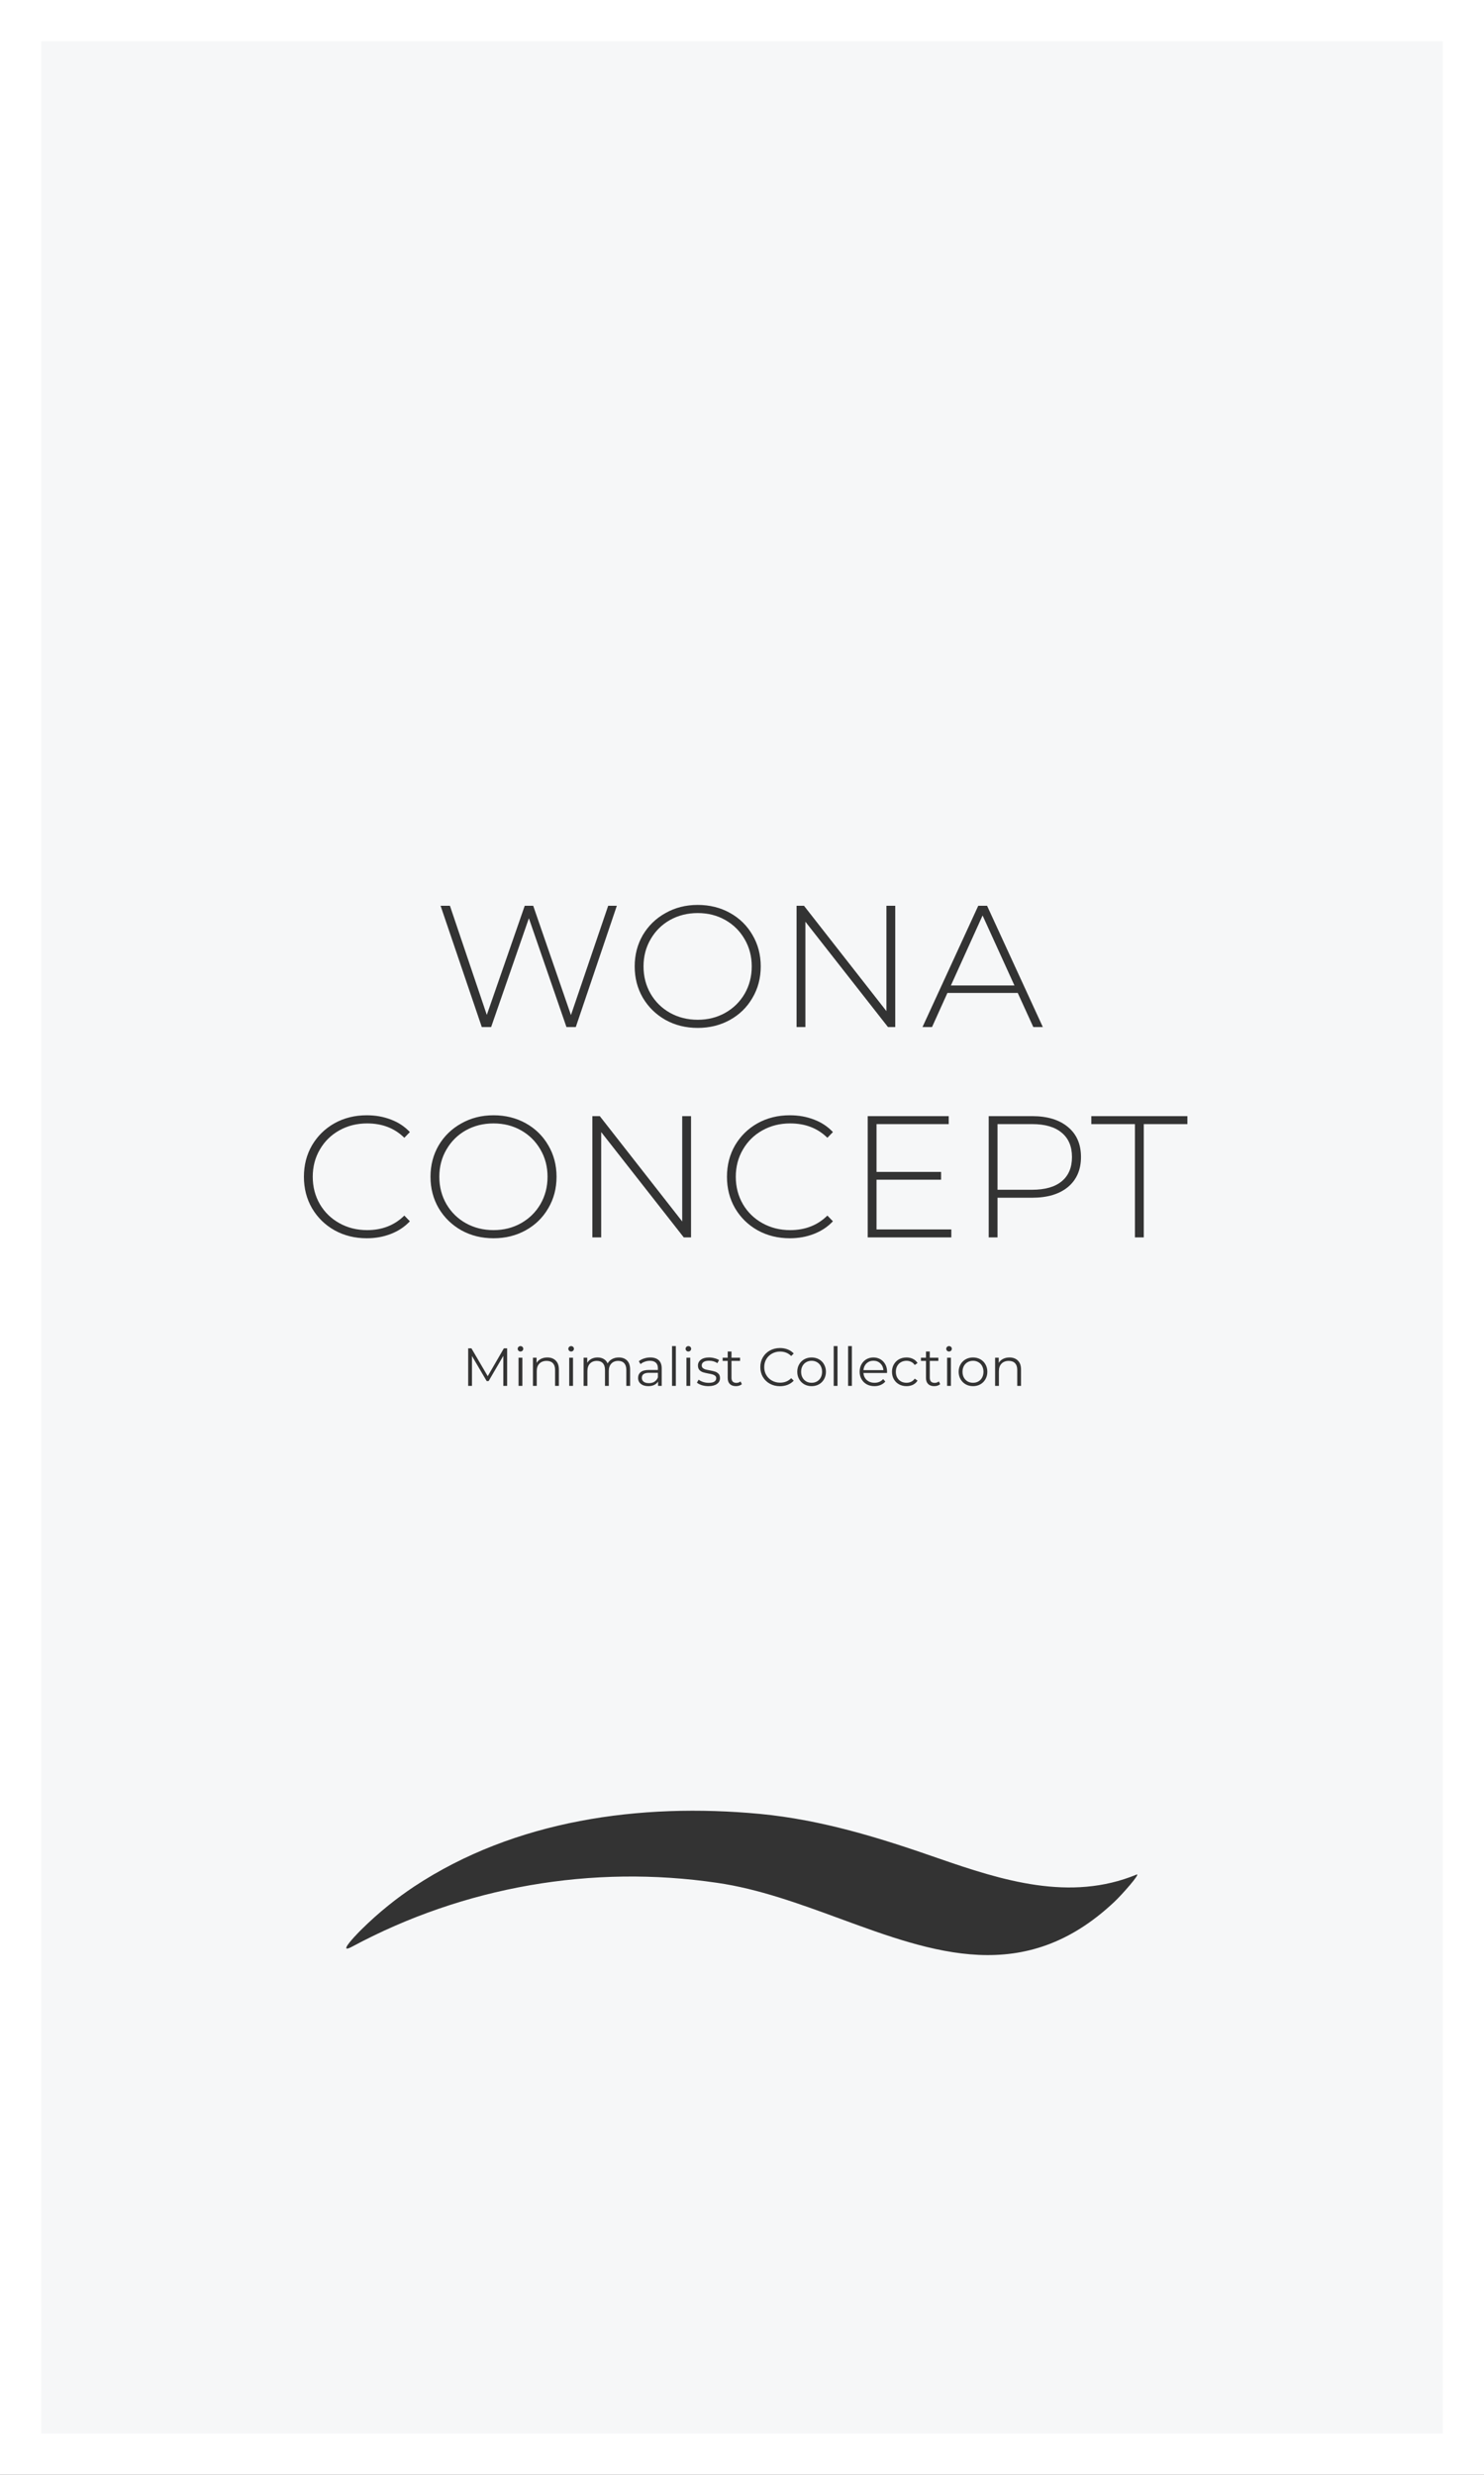
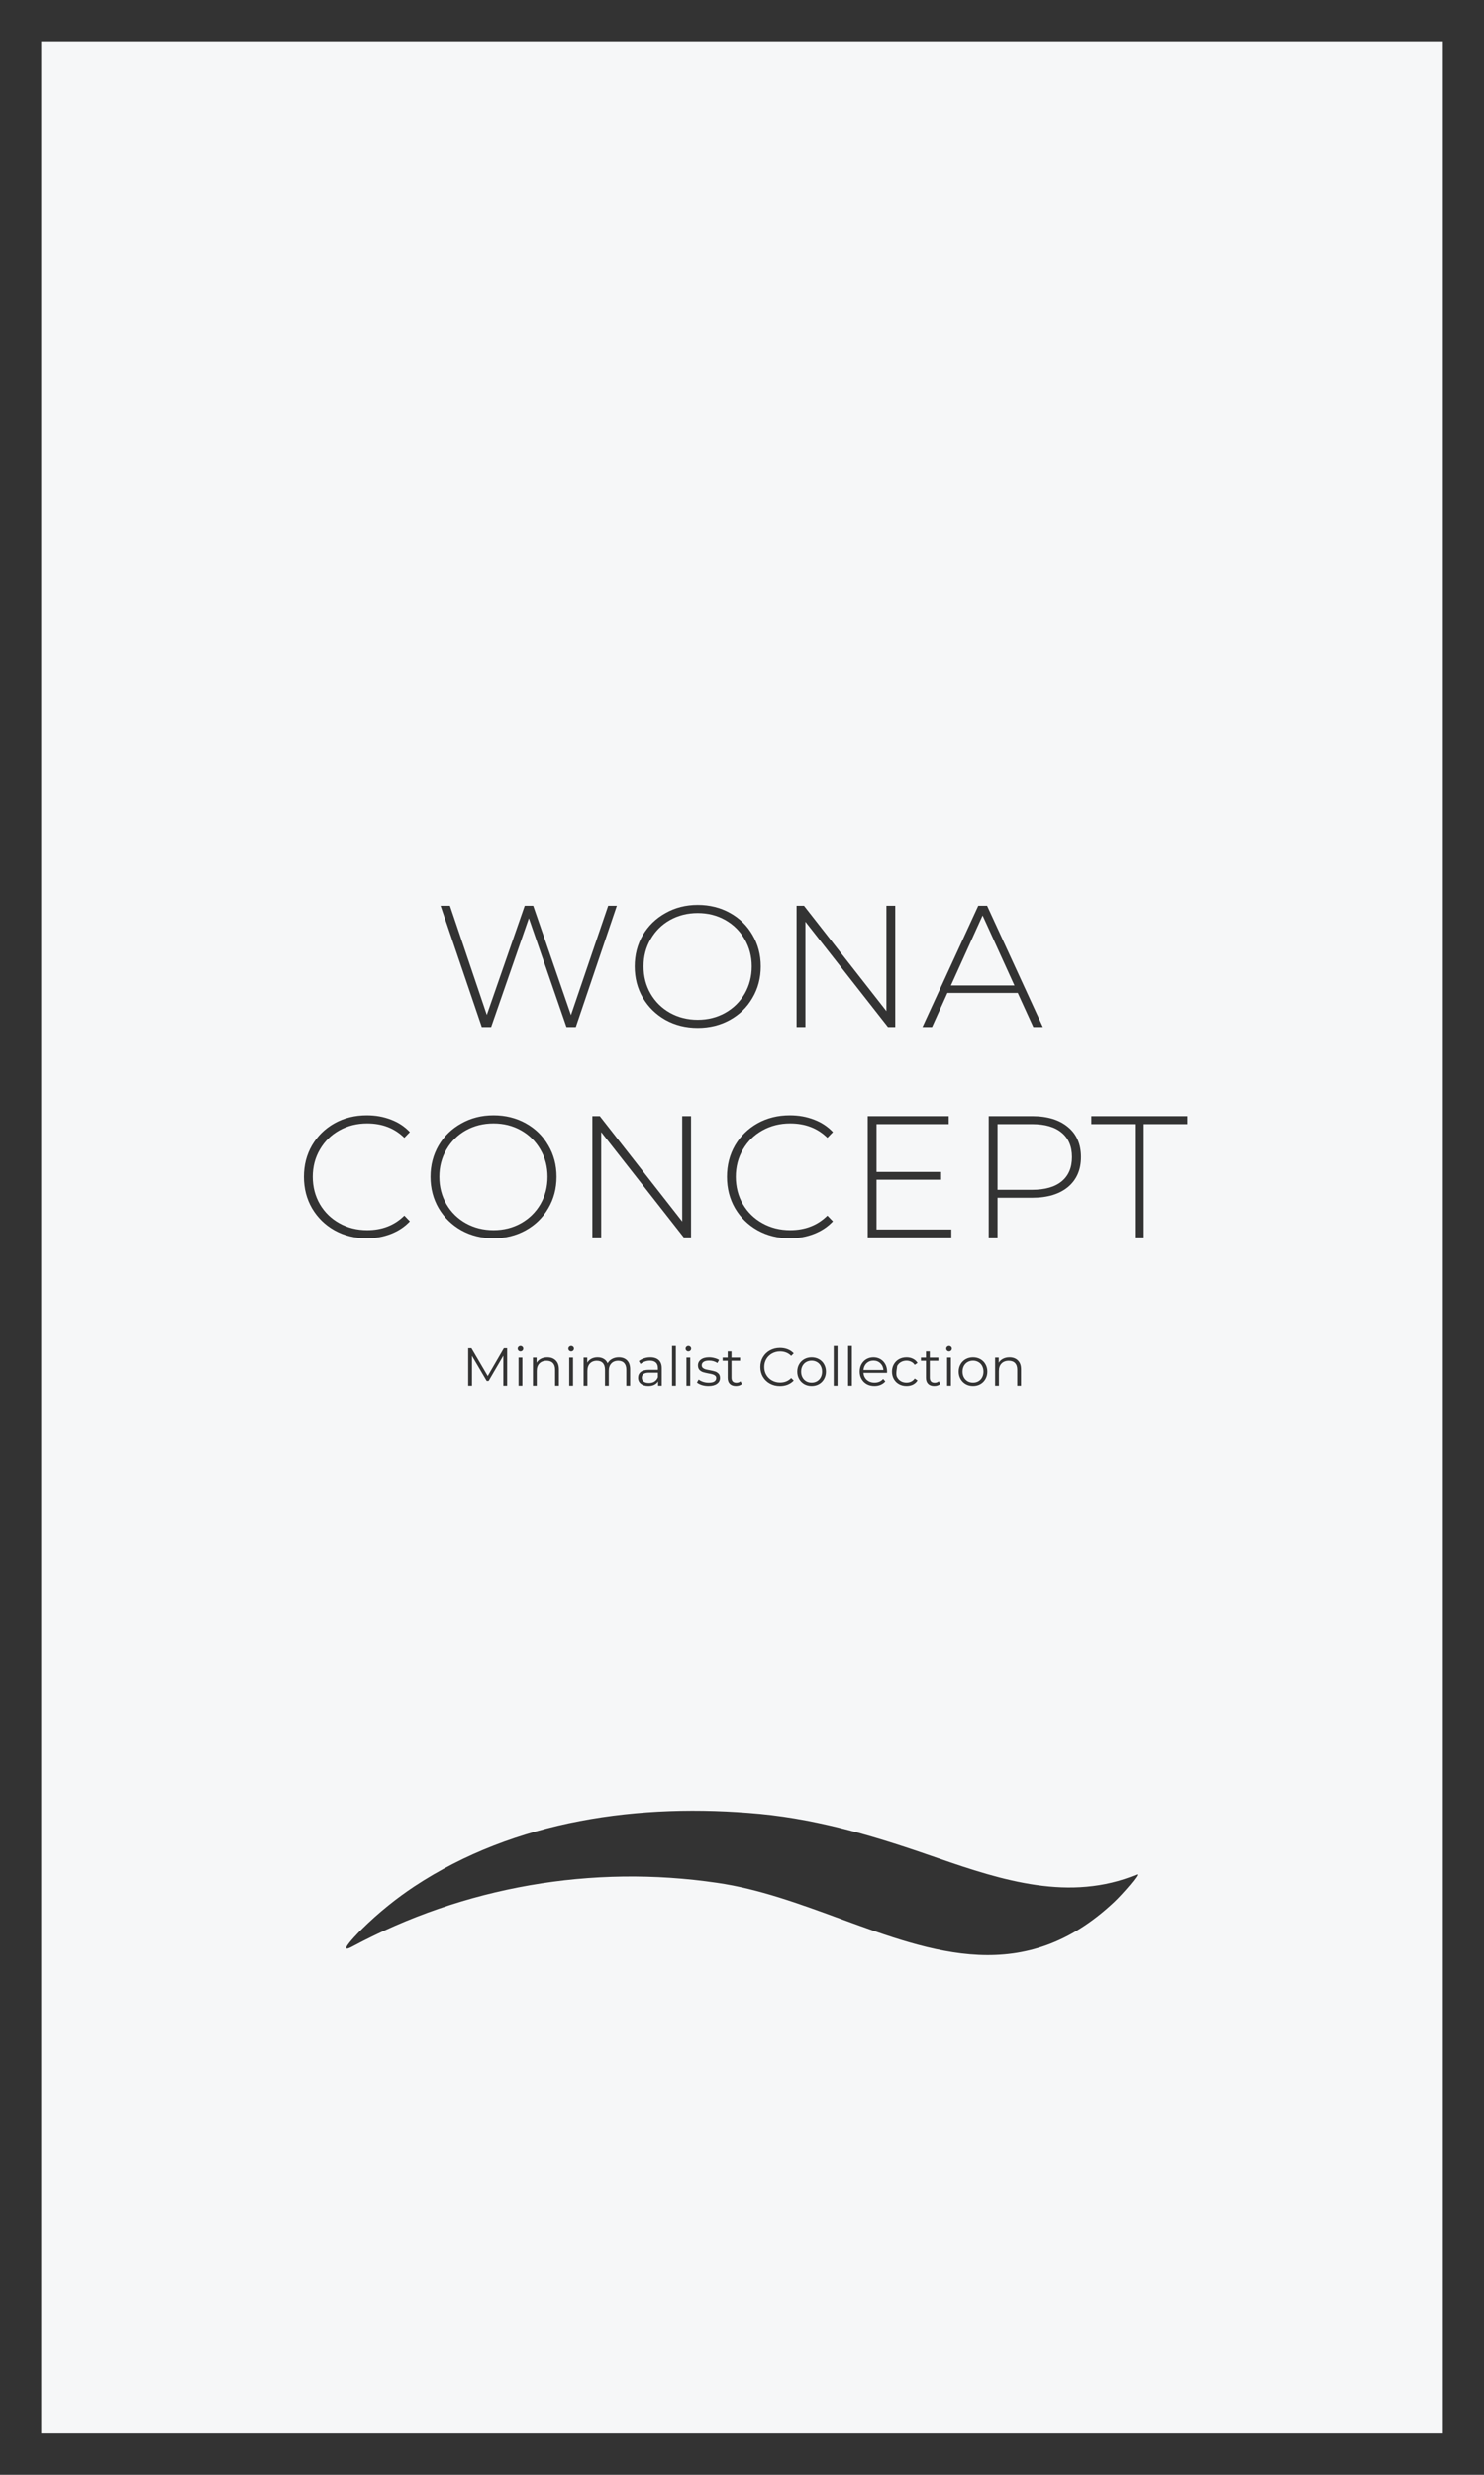
<svg xmlns="http://www.w3.org/2000/svg" width="360" height="600" viewBox="0 0 360 600" fill="none">
  <rect x="0" y="0" width="360" height="600" fill="#333333" stroke="none" />
-   <path d="M350 10H10V590H350V10Z" stroke="white" stroke-width="20" />
-   <path fill-rule="evenodd" clip-rule="evenodd" d="M350 10H10V590H350V10ZM85.489 471.914C112.57 457.407 143.6 452 173.995 456.486C184.035 457.937 193.906 461.555 203.648 465.126L203.713 465.15C226.49 473.508 248.538 481.593 270.29 461.128C272.229 459.318 276.9 453.985 275.7 454.487C259.634 461.111 243.167 455.935 227.565 450.514C213.379 445.554 199.398 441.219 184.375 439.771C155.212 437.04 124.876 441.257 100.47 457.382C98.304 458.823 96.204 460.358 94.184 461.99C91.917 463.814 89.744 465.757 87.672 467.808C87.323 468.143 84.449 471.031 84.048 472.063C83.863 472.527 84.187 472.618 85.489 471.914ZM123.024 326.9V336H122.101V328.72L118.526 334.843H118.071L114.496 328.759V336H113.573V326.9H114.366L118.318 333.647L122.231 326.9H123.024ZM125.794 329.162H126.717V336H125.794V329.162ZM126.262 327.667C126.072 327.667 125.911 327.602 125.781 327.472C125.651 327.342 125.586 327.186 125.586 327.004C125.586 326.831 125.651 326.679 125.781 326.549C125.911 326.419 126.072 326.354 126.262 326.354C126.453 326.354 126.613 326.419 126.743 326.549C126.873 326.67 126.938 326.818 126.938 326.991C126.938 327.182 126.873 327.342 126.743 327.472C126.613 327.602 126.453 327.667 126.262 327.667ZM132.77 329.11C133.628 329.11 134.308 329.361 134.811 329.864C135.322 330.358 135.578 331.082 135.578 332.035V336H134.655V332.126C134.655 331.415 134.477 330.874 134.122 330.501C133.766 330.128 133.259 329.942 132.601 329.942C131.864 329.942 131.279 330.163 130.846 330.605C130.421 331.038 130.209 331.641 130.209 332.412V336H129.286V329.162H130.17V330.423C130.421 330.007 130.768 329.686 131.21 329.461C131.66 329.227 132.18 329.11 132.77 329.11ZM138.083 329.162H139.006V336H138.083V329.162ZM138.551 327.667C138.361 327.667 138.2 327.602 138.07 327.472C137.94 327.342 137.875 327.186 137.875 327.004C137.875 326.831 137.94 326.679 138.07 326.549C138.2 326.419 138.361 326.354 138.551 326.354C138.742 326.354 138.902 326.419 139.032 326.549C139.162 326.67 139.227 326.818 139.227 326.991C139.227 327.182 139.162 327.342 139.032 327.472C138.902 327.602 138.742 327.667 138.551 327.667ZM150.103 329.11C150.961 329.11 151.632 329.357 152.118 329.851C152.612 330.345 152.859 331.073 152.859 332.035V336H151.936V332.126C151.936 331.415 151.762 330.874 151.416 330.501C151.078 330.128 150.597 329.942 149.973 329.942C149.262 329.942 148.703 330.163 148.296 330.605C147.888 331.038 147.685 331.641 147.685 332.412V336H146.762V332.126C146.762 331.415 146.588 330.874 146.242 330.501C145.904 330.128 145.418 329.942 144.786 329.942C144.084 329.942 143.525 330.163 143.109 330.605C142.701 331.038 142.498 331.641 142.498 332.412V336H141.575V329.162H142.459V330.41C142.701 329.994 143.039 329.673 143.473 329.448C143.906 329.223 144.404 329.11 144.968 329.11C145.54 329.11 146.034 329.231 146.45 329.474C146.874 329.717 147.191 330.076 147.399 330.553C147.65 330.102 148.01 329.751 148.478 329.5C148.954 329.24 149.496 329.11 150.103 329.11ZM157.754 329.11C158.646 329.11 159.331 329.335 159.808 329.786C160.284 330.228 160.523 330.887 160.523 331.762V336H159.639V334.934C159.431 335.289 159.123 335.567 158.716 335.766C158.317 335.965 157.84 336.065 157.286 336.065C156.523 336.065 155.916 335.883 155.466 335.519C155.015 335.155 154.79 334.674 154.79 334.076C154.79 333.495 154.998 333.027 155.414 332.672C155.838 332.317 156.51 332.139 157.429 332.139H159.6V331.723C159.6 331.134 159.435 330.687 159.106 330.384C158.776 330.072 158.295 329.916 157.663 329.916C157.229 329.916 156.813 329.99 156.415 330.137C156.016 330.276 155.674 330.471 155.388 330.722L154.972 330.033C155.318 329.738 155.734 329.513 156.22 329.357C156.705 329.192 157.216 329.11 157.754 329.11ZM157.429 335.337C157.949 335.337 158.395 335.22 158.768 334.986C159.14 334.743 159.418 334.397 159.6 333.946V332.828H157.455C156.285 332.828 155.7 333.235 155.7 334.05C155.7 334.449 155.851 334.765 156.155 334.999C156.458 335.224 156.883 335.337 157.429 335.337ZM163.03 326.354H163.953V336H163.03V326.354ZM166.521 329.162H167.444V336H166.521V329.162ZM166.989 327.667C166.798 327.667 166.638 327.602 166.508 327.472C166.378 327.342 166.313 327.186 166.313 327.004C166.313 326.831 166.378 326.679 166.508 326.549C166.638 326.419 166.798 326.354 166.989 326.354C167.18 326.354 167.34 326.419 167.47 326.549C167.6 326.67 167.665 326.818 167.665 326.991C167.665 327.182 167.6 327.342 167.47 327.472C167.34 327.602 167.18 327.667 166.989 327.667ZM171.845 336.065C171.29 336.065 170.757 335.987 170.246 335.831C169.743 335.666 169.349 335.463 169.063 335.22L169.479 334.492C169.765 334.717 170.125 334.904 170.558 335.051C170.991 335.19 171.442 335.259 171.91 335.259C172.534 335.259 172.993 335.164 173.288 334.973C173.591 334.774 173.743 334.496 173.743 334.141C173.743 333.89 173.661 333.695 173.496 333.556C173.331 333.409 173.123 333.3 172.872 333.231C172.621 333.153 172.287 333.079 171.871 333.01C171.316 332.906 170.87 332.802 170.532 332.698C170.194 332.585 169.904 332.399 169.661 332.139C169.427 331.879 169.31 331.519 169.31 331.06C169.31 330.488 169.548 330.02 170.025 329.656C170.502 329.292 171.165 329.11 172.014 329.11C172.456 329.11 172.898 329.171 173.34 329.292C173.782 329.405 174.146 329.556 174.432 329.747L174.029 330.488C173.466 330.098 172.794 329.903 172.014 329.903C171.425 329.903 170.978 330.007 170.675 330.215C170.38 330.423 170.233 330.696 170.233 331.034C170.233 331.294 170.315 331.502 170.48 331.658C170.653 331.814 170.866 331.931 171.117 332.009C171.368 332.078 171.715 332.152 172.157 332.23C172.703 332.334 173.141 332.438 173.47 332.542C173.799 332.646 174.081 332.824 174.315 333.075C174.549 333.326 174.666 333.673 174.666 334.115C174.666 334.713 174.415 335.19 173.912 335.545C173.418 335.892 172.729 336.065 171.845 336.065ZM179.973 335.584C179.8 335.74 179.583 335.861 179.323 335.948C179.072 336.026 178.808 336.065 178.53 336.065C177.889 336.065 177.395 335.892 177.048 335.545C176.702 335.198 176.528 334.709 176.528 334.076V329.942H175.306V329.162H176.528V327.667H177.451V329.162H179.531V329.942H177.451V334.024C177.451 334.431 177.551 334.743 177.75 334.96C177.958 335.168 178.253 335.272 178.634 335.272C178.825 335.272 179.007 335.242 179.18 335.181C179.362 335.12 179.518 335.034 179.648 334.921L179.973 335.584ZM189.203 336.078C188.302 336.078 187.487 335.879 186.759 335.48C186.04 335.081 185.472 334.531 185.056 333.829C184.649 333.118 184.445 332.325 184.445 331.45C184.445 330.575 184.649 329.786 185.056 329.084C185.472 328.373 186.044 327.819 186.772 327.42C187.5 327.021 188.315 326.822 189.216 326.822C189.892 326.822 190.516 326.935 191.088 327.16C191.66 327.385 192.145 327.715 192.544 328.148L191.933 328.759C191.222 328.04 190.325 327.68 189.242 327.68C188.523 327.68 187.868 327.845 187.279 328.174C186.69 328.503 186.226 328.954 185.888 329.526C185.559 330.098 185.394 330.739 185.394 331.45C185.394 332.161 185.559 332.802 185.888 333.374C186.226 333.946 186.69 334.397 187.279 334.726C187.868 335.055 188.523 335.22 189.242 335.22C190.334 335.22 191.231 334.856 191.933 334.128L192.544 334.739C192.145 335.172 191.656 335.506 191.075 335.74C190.503 335.965 189.879 336.078 189.203 336.078ZM196.89 336.065C196.231 336.065 195.638 335.918 195.109 335.623C194.58 335.32 194.164 334.904 193.861 334.375C193.558 333.846 193.406 333.248 193.406 332.581C193.406 331.914 193.558 331.316 193.861 330.787C194.164 330.258 194.58 329.847 195.109 329.552C195.638 329.257 196.231 329.11 196.89 329.11C197.549 329.11 198.142 329.257 198.671 329.552C199.2 329.847 199.611 330.258 199.906 330.787C200.209 331.316 200.361 331.914 200.361 332.581C200.361 333.248 200.209 333.846 199.906 334.375C199.611 334.904 199.2 335.32 198.671 335.623C198.142 335.918 197.549 336.065 196.89 336.065ZM196.89 335.246C197.375 335.246 197.809 335.138 198.19 334.921C198.58 334.696 198.883 334.379 199.1 333.972C199.317 333.565 199.425 333.101 199.425 332.581C199.425 332.061 199.317 331.597 199.1 331.19C198.883 330.783 198.58 330.471 198.19 330.254C197.809 330.029 197.375 329.916 196.89 329.916C196.405 329.916 195.967 330.029 195.577 330.254C195.196 330.471 194.892 330.783 194.667 331.19C194.45 331.597 194.342 332.061 194.342 332.581C194.342 333.101 194.45 333.565 194.667 333.972C194.892 334.379 195.196 334.696 195.577 334.921C195.967 335.138 196.405 335.246 196.89 335.246ZM202.245 326.354H203.169V336H202.245V326.354ZM205.737 326.354H206.66V336H205.737V326.354ZM215.182 332.867H209.462C209.514 333.578 209.787 334.154 210.281 334.596C210.775 335.029 211.399 335.246 212.153 335.246C212.578 335.246 212.968 335.172 213.323 335.025C213.678 334.869 213.986 334.644 214.246 334.349L214.766 334.947C214.463 335.311 214.081 335.588 213.622 335.779C213.171 335.97 212.673 336.065 212.127 336.065C211.425 336.065 210.801 335.918 210.255 335.623C209.718 335.32 209.297 334.904 208.994 334.375C208.691 333.846 208.539 333.248 208.539 332.581C208.539 331.914 208.682 331.316 208.968 330.787C209.263 330.258 209.661 329.847 210.164 329.552C210.675 329.257 211.247 329.11 211.88 329.11C212.513 329.11 213.08 329.257 213.583 329.552C214.086 329.847 214.48 330.258 214.766 330.787C215.052 331.307 215.195 331.905 215.195 332.581L215.182 332.867ZM211.88 329.903C211.221 329.903 210.667 330.115 210.216 330.54C209.774 330.956 209.523 331.502 209.462 332.178H214.311C214.25 331.502 213.995 330.956 213.544 330.54C213.102 330.115 212.547 329.903 211.88 329.903ZM219.908 336.065C219.232 336.065 218.625 335.918 218.088 335.623C217.559 335.328 217.143 334.917 216.84 334.388C216.536 333.851 216.385 333.248 216.385 332.581C216.385 331.914 216.536 331.316 216.84 330.787C217.143 330.258 217.559 329.847 218.088 329.552C218.625 329.257 219.232 329.11 219.908 329.11C220.497 329.11 221.021 329.227 221.481 329.461C221.949 329.686 222.317 330.02 222.586 330.462L221.897 330.93C221.671 330.592 221.385 330.341 221.039 330.176C220.692 330.003 220.315 329.916 219.908 329.916C219.414 329.916 218.967 330.029 218.569 330.254C218.179 330.471 217.871 330.783 217.646 331.19C217.429 331.597 217.321 332.061 217.321 332.581C217.321 333.11 217.429 333.578 217.646 333.985C217.871 334.384 218.179 334.696 218.569 334.921C218.967 335.138 219.414 335.246 219.908 335.246C220.315 335.246 220.692 335.164 221.039 334.999C221.385 334.834 221.671 334.583 221.897 334.245L222.586 334.713C222.317 335.155 221.949 335.493 221.481 335.727C221.013 335.952 220.488 336.065 219.908 336.065ZM228.076 335.584C227.903 335.74 227.686 335.861 227.426 335.948C227.175 336.026 226.91 336.065 226.633 336.065C225.992 336.065 225.498 335.892 225.151 335.545C224.804 335.198 224.631 334.709 224.631 334.076V329.942H223.409V329.162H224.631V327.667H225.554V329.162H227.634V329.942H225.554V334.024C225.554 334.431 225.654 334.743 225.853 334.96C226.061 335.168 226.356 335.272 226.737 335.272C226.928 335.272 227.11 335.242 227.283 335.181C227.465 335.12 227.621 335.034 227.751 334.921L228.076 335.584ZM229.756 329.162H230.679V336H229.756V329.162ZM230.224 327.667C230.034 327.667 229.873 327.602 229.743 327.472C229.613 327.342 229.548 327.186 229.548 327.004C229.548 326.831 229.613 326.679 229.743 326.549C229.873 326.419 230.034 326.354 230.224 326.354C230.415 326.354 230.575 326.419 230.705 326.549C230.835 326.67 230.9 326.818 230.9 326.991C230.9 327.182 230.835 327.342 230.705 327.472C230.575 327.602 230.415 327.667 230.224 327.667ZM236.042 336.065C235.384 336.065 234.79 335.918 234.261 335.623C233.733 335.32 233.317 334.904 233.013 334.375C232.71 333.846 232.558 333.248 232.558 332.581C232.558 331.914 232.71 331.316 233.013 330.787C233.317 330.258 233.733 329.847 234.261 329.552C234.79 329.257 235.384 329.11 236.042 329.11C236.701 329.11 237.295 329.257 237.823 329.552C238.352 329.847 238.764 330.258 239.058 330.787C239.362 331.316 239.513 331.914 239.513 332.581C239.513 333.248 239.362 333.846 239.058 334.375C238.764 334.904 238.352 335.32 237.823 335.623C237.295 335.918 236.701 336.065 236.042 336.065ZM236.042 335.246C236.528 335.246 236.961 335.138 237.342 334.921C237.732 334.696 238.036 334.379 238.252 333.972C238.469 333.565 238.577 333.101 238.577 332.581C238.577 332.061 238.469 331.597 238.252 331.19C238.036 330.783 237.732 330.471 237.342 330.254C236.961 330.029 236.528 329.916 236.042 329.916C235.557 329.916 235.119 330.029 234.729 330.254C234.348 330.471 234.045 330.783 233.819 331.19C233.603 331.597 233.494 332.061 233.494 332.581C233.494 333.101 233.603 333.565 233.819 333.972C234.045 334.379 234.348 334.696 234.729 334.921C235.119 335.138 235.557 335.246 236.042 335.246ZM244.882 329.11C245.74 329.11 246.42 329.361 246.923 329.864C247.434 330.358 247.69 331.082 247.69 332.035V336H246.767V332.126C246.767 331.415 246.589 330.874 246.234 330.501C245.879 330.128 245.372 329.942 244.713 329.942C243.976 329.942 243.391 330.163 242.958 330.605C242.533 331.038 242.321 331.641 242.321 332.412V336H241.398V329.162H242.282V330.423C242.533 330.007 242.88 329.686 243.322 329.461C243.773 329.227 244.293 329.11 244.882 329.11ZM139.682 249L149.636 219.6H147.536L138.506 246.102L129.35 219.6H127.292L118.094 246.06L109.148 219.6H106.88L116.876 249H119.144L128.3 222.624L137.414 249H139.682ZM161.445 247.278C163.769 248.566 166.373 249.21 169.257 249.21C172.141 249.21 174.745 248.566 177.069 247.278C179.393 245.99 181.213 244.212 182.529 241.944C183.873 239.676 184.545 237.128 184.545 234.3C184.545 231.472 183.873 228.924 182.529 226.656C181.213 224.388 179.393 222.61 177.069 221.322C174.745 220.034 172.141 219.39 169.257 219.39C166.373 219.39 163.769 220.048 161.445 221.364C159.121 222.652 157.287 224.43 155.943 226.698C154.627 228.966 153.969 231.5 153.969 234.3C153.969 237.1 154.627 239.634 155.943 241.902C157.287 244.17 159.121 245.962 161.445 247.278ZM175.935 245.556C173.947 246.676 171.721 247.236 169.257 247.236C166.793 247.236 164.553 246.676 162.537 245.556C160.549 244.436 158.981 242.896 157.833 240.936C156.685 238.948 156.111 236.736 156.111 234.3C156.111 231.864 156.685 229.666 157.833 227.706C158.981 225.718 160.549 224.164 162.537 223.044C164.553 221.924 166.793 221.364 169.257 221.364C171.721 221.364 173.947 221.924 175.935 223.044C177.923 224.164 179.491 225.718 180.639 227.706C181.787 229.666 182.361 231.864 182.361 234.3C182.361 236.736 181.787 238.948 180.639 240.936C179.491 242.896 177.923 244.436 175.935 245.556ZM217.175 249V219.6H215.033V245.136L195.041 219.6H193.235V249H195.377V223.464L215.411 249H217.175ZM229.836 240.726H246.888L250.668 249H252.978L239.454 219.6H237.312L223.788 249H226.098L229.836 240.726ZM238.362 221.952L246.09 238.92H230.676L238.362 221.952ZM81.159 298.278C83.483 299.566 86.087 300.21 88.971 300.21C91.071 300.21 93.017 299.86 94.809 299.16C96.629 298.46 98.169 297.438 99.429 296.094L98.085 294.708C95.705 297.06 92.695 298.236 89.055 298.236C86.591 298.236 84.351 297.676 82.335 296.556C80.319 295.436 78.737 293.896 77.589 291.936C76.441 289.948 75.867 287.736 75.867 285.3C75.867 282.864 76.441 280.666 77.589 278.706C78.737 276.718 80.319 275.164 82.335 274.044C84.351 272.924 86.591 272.364 89.055 272.364C92.723 272.364 95.733 273.526 98.085 275.85L99.429 274.464C98.169 273.12 96.643 272.112 94.851 271.44C93.059 270.74 91.099 270.39 88.971 270.39C86.087 270.39 83.483 271.034 81.159 272.322C78.863 273.61 77.043 275.388 75.699 277.656C74.383 279.924 73.725 282.472 73.725 285.3C73.725 288.128 74.383 290.676 75.699 292.944C77.043 295.212 78.863 296.99 81.159 298.278ZM111.91 298.278C114.234 299.566 116.838 300.21 119.722 300.21C122.606 300.21 125.21 299.566 127.534 298.278C129.858 296.99 131.678 295.212 132.994 292.944C134.338 290.676 135.01 288.128 135.01 285.3C135.01 282.472 134.338 279.924 132.994 277.656C131.678 275.388 129.858 273.61 127.534 272.322C125.21 271.034 122.606 270.39 119.722 270.39C116.838 270.39 114.234 271.048 111.91 272.364C109.586 273.652 107.752 275.43 106.408 277.698C105.092 279.966 104.434 282.5 104.434 285.3C104.434 288.1 105.092 290.634 106.408 292.902C107.752 295.17 109.586 296.962 111.91 298.278ZM126.4 296.556C124.412 297.676 122.186 298.236 119.722 298.236C117.258 298.236 115.018 297.676 113.002 296.556C111.014 295.436 109.446 293.896 108.298 291.936C107.15 289.948 106.576 287.736 106.576 285.3C106.576 282.864 107.15 280.666 108.298 278.706C109.446 276.718 111.014 275.164 113.002 274.044C115.018 272.924 117.258 272.364 119.722 272.364C122.186 272.364 124.412 272.924 126.4 274.044C128.388 275.164 129.956 276.718 131.104 278.706C132.252 280.666 132.826 282.864 132.826 285.3C132.826 287.736 132.252 289.948 131.104 291.936C129.956 293.896 128.388 295.436 126.4 296.556ZM167.639 300V270.6H165.497V296.136L145.505 270.6H143.699V300H145.841V274.464L165.875 300H167.639ZM183.786 298.278C186.11 299.566 188.714 300.21 191.598 300.21C193.698 300.21 195.644 299.86 197.436 299.16C199.256 298.46 200.796 297.438 202.056 296.094L200.712 294.708C198.332 297.06 195.322 298.236 191.682 298.236C189.218 298.236 186.978 297.676 184.962 296.556C182.946 295.436 181.364 293.896 180.216 291.936C179.068 289.948 178.494 287.736 178.494 285.3C178.494 282.864 179.068 280.666 180.216 278.706C181.364 276.718 182.946 275.164 184.962 274.044C186.978 272.924 189.218 272.364 191.682 272.364C195.35 272.364 198.36 273.526 200.712 275.85L202.056 274.464C200.796 273.12 199.27 272.112 197.478 271.44C195.686 270.74 193.726 270.39 191.598 270.39C188.714 270.39 186.11 271.034 183.786 272.322C181.49 273.61 179.67 275.388 178.326 277.656C177.01 279.924 176.352 282.472 176.352 285.3C176.352 288.128 177.01 290.676 178.326 292.944C179.67 295.212 181.49 296.99 183.786 298.278ZM230.777 300V298.068H212.633V286.014H228.299V284.124H212.633V272.532H230.147V270.6H210.491V300H230.777ZM259.083 273.246C256.983 271.482 254.085 270.6 250.389 270.6H239.847V300H241.989V290.382H250.389C254.085 290.382 256.983 289.514 259.083 287.778C261.183 286.014 262.233 283.592 262.233 280.512C262.233 277.404 261.183 274.982 259.083 273.246ZM257.571 286.392C255.919 287.764 253.525 288.45 250.389 288.45H241.989V272.532H250.389C253.525 272.532 255.919 273.232 257.571 274.632C259.223 276.004 260.049 277.964 260.049 280.512C260.049 283.06 259.223 285.02 257.571 286.392ZM264.738 272.532H275.322V300H277.464V272.532H288.048V270.6H264.738V272.532Z" fill="#F6F7F8" />
+   <path fill-rule="evenodd" clip-rule="evenodd" d="M350 10H10V590H350V10ZM85.489 471.914C112.57 457.407 143.6 452 173.995 456.486C184.035 457.937 193.906 461.555 203.648 465.126L203.713 465.15C226.49 473.508 248.538 481.593 270.29 461.128C272.229 459.318 276.9 453.985 275.7 454.487C259.634 461.111 243.167 455.935 227.565 450.514C213.379 445.554 199.398 441.219 184.375 439.771C155.212 437.04 124.876 441.257 100.47 457.382C98.304 458.823 96.204 460.358 94.184 461.99C91.917 463.814 89.744 465.757 87.672 467.808C87.323 468.143 84.449 471.031 84.048 472.063C83.863 472.527 84.187 472.618 85.489 471.914ZM123.024 326.9V336H122.101V328.72L118.526 334.843H118.071L114.496 328.759V336H113.573V326.9H114.366L118.318 333.647L122.231 326.9H123.024ZM125.794 329.162H126.717V336H125.794V329.162ZM126.262 327.667C126.072 327.667 125.911 327.602 125.781 327.472C125.651 327.342 125.586 327.186 125.586 327.004C125.586 326.831 125.651 326.679 125.781 326.549C125.911 326.419 126.072 326.354 126.262 326.354C126.453 326.354 126.613 326.419 126.743 326.549C126.873 326.67 126.938 326.818 126.938 326.991C126.938 327.182 126.873 327.342 126.743 327.472C126.613 327.602 126.453 327.667 126.262 327.667ZM132.77 329.11C133.628 329.11 134.308 329.361 134.811 329.864C135.322 330.358 135.578 331.082 135.578 332.035V336H134.655V332.126C134.655 331.415 134.477 330.874 134.122 330.501C133.766 330.128 133.259 329.942 132.601 329.942C131.864 329.942 131.279 330.163 130.846 330.605C130.421 331.038 130.209 331.641 130.209 332.412V336H129.286V329.162H130.17V330.423C130.421 330.007 130.768 329.686 131.21 329.461C131.66 329.227 132.18 329.11 132.77 329.11ZM138.083 329.162H139.006V336H138.083V329.162ZM138.551 327.667C138.361 327.667 138.2 327.602 138.07 327.472C137.94 327.342 137.875 327.186 137.875 327.004C137.875 326.831 137.94 326.679 138.07 326.549C138.2 326.419 138.361 326.354 138.551 326.354C138.742 326.354 138.902 326.419 139.032 326.549C139.162 326.67 139.227 326.818 139.227 326.991C139.227 327.182 139.162 327.342 139.032 327.472C138.902 327.602 138.742 327.667 138.551 327.667ZM150.103 329.11C150.961 329.11 151.632 329.357 152.118 329.851C152.612 330.345 152.859 331.073 152.859 332.035V336H151.936V332.126C151.936 331.415 151.762 330.874 151.416 330.501C151.078 330.128 150.597 329.942 149.973 329.942C149.262 329.942 148.703 330.163 148.296 330.605C147.888 331.038 147.685 331.641 147.685 332.412V336H146.762V332.126C146.762 331.415 146.588 330.874 146.242 330.501C145.904 330.128 145.418 329.942 144.786 329.942C144.084 329.942 143.525 330.163 143.109 330.605C142.701 331.038 142.498 331.641 142.498 332.412V336H141.575V329.162H142.459V330.41C142.701 329.994 143.039 329.673 143.473 329.448C143.906 329.223 144.404 329.11 144.968 329.11C145.54 329.11 146.034 329.231 146.45 329.474C146.874 329.717 147.191 330.076 147.399 330.553C147.65 330.102 148.01 329.751 148.478 329.5C148.954 329.24 149.496 329.11 150.103 329.11ZM157.754 329.11C158.646 329.11 159.331 329.335 159.808 329.786C160.284 330.228 160.523 330.887 160.523 331.762V336H159.639V334.934C159.431 335.289 159.123 335.567 158.716 335.766C158.317 335.965 157.84 336.065 157.286 336.065C156.523 336.065 155.916 335.883 155.466 335.519C155.015 335.155 154.79 334.674 154.79 334.076C154.79 333.495 154.998 333.027 155.414 332.672C155.838 332.317 156.51 332.139 157.429 332.139H159.6V331.723C159.6 331.134 159.435 330.687 159.106 330.384C158.776 330.072 158.295 329.916 157.663 329.916C157.229 329.916 156.813 329.99 156.415 330.137C156.016 330.276 155.674 330.471 155.388 330.722L154.972 330.033C155.318 329.738 155.734 329.513 156.22 329.357C156.705 329.192 157.216 329.11 157.754 329.11ZM157.429 335.337C157.949 335.337 158.395 335.22 158.768 334.986C159.14 334.743 159.418 334.397 159.6 333.946V332.828H157.455C156.285 332.828 155.7 333.235 155.7 334.05C155.7 334.449 155.851 334.765 156.155 334.999C156.458 335.224 156.883 335.337 157.429 335.337ZM163.03 326.354H163.953V336H163.03V326.354ZM166.521 329.162H167.444V336H166.521V329.162ZM166.989 327.667C166.798 327.667 166.638 327.602 166.508 327.472C166.378 327.342 166.313 327.186 166.313 327.004C166.313 326.831 166.378 326.679 166.508 326.549C166.638 326.419 166.798 326.354 166.989 326.354C167.18 326.354 167.34 326.419 167.47 326.549C167.6 326.67 167.665 326.818 167.665 326.991C167.665 327.182 167.6 327.342 167.47 327.472C167.34 327.602 167.18 327.667 166.989 327.667ZM171.845 336.065C171.29 336.065 170.757 335.987 170.246 335.831C169.743 335.666 169.349 335.463 169.063 335.22L169.479 334.492C169.765 334.717 170.125 334.904 170.558 335.051C170.991 335.19 171.442 335.259 171.91 335.259C172.534 335.259 172.993 335.164 173.288 334.973C173.591 334.774 173.743 334.496 173.743 334.141C173.743 333.89 173.661 333.695 173.496 333.556C173.331 333.409 173.123 333.3 172.872 333.231C172.621 333.153 172.287 333.079 171.871 333.01C171.316 332.906 170.87 332.802 170.532 332.698C170.194 332.585 169.904 332.399 169.661 332.139C169.427 331.879 169.31 331.519 169.31 331.06C169.31 330.488 169.548 330.02 170.025 329.656C170.502 329.292 171.165 329.11 172.014 329.11C172.456 329.11 172.898 329.171 173.34 329.292C173.782 329.405 174.146 329.556 174.432 329.747L174.029 330.488C173.466 330.098 172.794 329.903 172.014 329.903C171.425 329.903 170.978 330.007 170.675 330.215C170.38 330.423 170.233 330.696 170.233 331.034C170.233 331.294 170.315 331.502 170.48 331.658C170.653 331.814 170.866 331.931 171.117 332.009C171.368 332.078 171.715 332.152 172.157 332.23C172.703 332.334 173.141 332.438 173.47 332.542C173.799 332.646 174.081 332.824 174.315 333.075C174.549 333.326 174.666 333.673 174.666 334.115C174.666 334.713 174.415 335.19 173.912 335.545C173.418 335.892 172.729 336.065 171.845 336.065ZM179.973 335.584C179.8 335.74 179.583 335.861 179.323 335.948C179.072 336.026 178.808 336.065 178.53 336.065C177.889 336.065 177.395 335.892 177.048 335.545C176.702 335.198 176.528 334.709 176.528 334.076V329.942H175.306V329.162H176.528V327.667H177.451V329.162H179.531V329.942H177.451V334.024C177.451 334.431 177.551 334.743 177.75 334.96C177.958 335.168 178.253 335.272 178.634 335.272C178.825 335.272 179.007 335.242 179.18 335.181C179.362 335.12 179.518 335.034 179.648 334.921L179.973 335.584ZM189.203 336.078C188.302 336.078 187.487 335.879 186.759 335.48C186.04 335.081 185.472 334.531 185.056 333.829C184.649 333.118 184.445 332.325 184.445 331.45C184.445 330.575 184.649 329.786 185.056 329.084C185.472 328.373 186.044 327.819 186.772 327.42C187.5 327.021 188.315 326.822 189.216 326.822C189.892 326.822 190.516 326.935 191.088 327.16C191.66 327.385 192.145 327.715 192.544 328.148L191.933 328.759C191.222 328.04 190.325 327.68 189.242 327.68C188.523 327.68 187.868 327.845 187.279 328.174C186.69 328.503 186.226 328.954 185.888 329.526C185.559 330.098 185.394 330.739 185.394 331.45C185.394 332.161 185.559 332.802 185.888 333.374C186.226 333.946 186.69 334.397 187.279 334.726C187.868 335.055 188.523 335.22 189.242 335.22C190.334 335.22 191.231 334.856 191.933 334.128L192.544 334.739C192.145 335.172 191.656 335.506 191.075 335.74C190.503 335.965 189.879 336.078 189.203 336.078ZM196.89 336.065C196.231 336.065 195.638 335.918 195.109 335.623C194.58 335.32 194.164 334.904 193.861 334.375C193.558 333.846 193.406 333.248 193.406 332.581C193.406 331.914 193.558 331.316 193.861 330.787C194.164 330.258 194.58 329.847 195.109 329.552C195.638 329.257 196.231 329.11 196.89 329.11C197.549 329.11 198.142 329.257 198.671 329.552C199.2 329.847 199.611 330.258 199.906 330.787C200.209 331.316 200.361 331.914 200.361 332.581C200.361 333.248 200.209 333.846 199.906 334.375C199.611 334.904 199.2 335.32 198.671 335.623C198.142 335.918 197.549 336.065 196.89 336.065ZM196.89 335.246C197.375 335.246 197.809 335.138 198.19 334.921C198.58 334.696 198.883 334.379 199.1 333.972C199.317 333.565 199.425 333.101 199.425 332.581C199.425 332.061 199.317 331.597 199.1 331.19C198.883 330.783 198.58 330.471 198.19 330.254C197.809 330.029 197.375 329.916 196.89 329.916C196.405 329.916 195.967 330.029 195.577 330.254C195.196 330.471 194.892 330.783 194.667 331.19C194.45 331.597 194.342 332.061 194.342 332.581C194.342 333.101 194.45 333.565 194.667 333.972C194.892 334.379 195.196 334.696 195.577 334.921C195.967 335.138 196.405 335.246 196.89 335.246ZM202.245 326.354H203.169V336H202.245V326.354ZM205.737 326.354H206.66V336H205.737V326.354ZM215.182 332.867H209.462C209.514 333.578 209.787 334.154 210.281 334.596C210.775 335.029 211.399 335.246 212.153 335.246C212.578 335.246 212.968 335.172 213.323 335.025C213.678 334.869 213.986 334.644 214.246 334.349L214.766 334.947C214.463 335.311 214.081 335.588 213.622 335.779C213.171 335.97 212.673 336.065 212.127 336.065C211.425 336.065 210.801 335.918 210.255 335.623C209.718 335.32 209.297 334.904 208.994 334.375C208.691 333.846 208.539 333.248 208.539 332.581C208.539 331.914 208.682 331.316 208.968 330.787C209.263 330.258 209.661 329.847 210.164 329.552C210.675 329.257 211.247 329.11 211.88 329.11C212.513 329.11 213.08 329.257 213.583 329.552C214.086 329.847 214.48 330.258 214.766 330.787C215.052 331.307 215.195 331.905 215.195 332.581L215.182 332.867ZM211.88 329.903C211.221 329.903 210.667 330.115 210.216 330.54C209.774 330.956 209.523 331.502 209.462 332.178H214.311C214.25 331.502 213.995 330.956 213.544 330.54C213.102 330.115 212.547 329.903 211.88 329.903ZM219.908 336.065C219.232 336.065 218.625 335.918 218.088 335.623C217.559 335.328 217.143 334.917 216.84 334.388C216.536 333.851 216.385 333.248 216.385 332.581C216.385 331.914 216.536 331.316 216.84 330.787C217.143 330.258 217.559 329.847 218.088 329.552C218.625 329.257 219.232 329.11 219.908 329.11C220.497 329.11 221.021 329.227 221.481 329.461C221.949 329.686 222.317 330.02 222.586 330.462L221.897 330.93C221.671 330.592 221.385 330.341 221.039 330.176C220.692 330.003 220.315 329.916 219.908 329.916C219.414 329.916 218.967 330.029 218.569 330.254C218.179 330.471 217.871 330.783 217.646 331.19C217.321 333.11 217.429 333.578 217.646 333.985C217.871 334.384 218.179 334.696 218.569 334.921C218.967 335.138 219.414 335.246 219.908 335.246C220.315 335.246 220.692 335.164 221.039 334.999C221.385 334.834 221.671 334.583 221.897 334.245L222.586 334.713C222.317 335.155 221.949 335.493 221.481 335.727C221.013 335.952 220.488 336.065 219.908 336.065ZM228.076 335.584C227.903 335.74 227.686 335.861 227.426 335.948C227.175 336.026 226.91 336.065 226.633 336.065C225.992 336.065 225.498 335.892 225.151 335.545C224.804 335.198 224.631 334.709 224.631 334.076V329.942H223.409V329.162H224.631V327.667H225.554V329.162H227.634V329.942H225.554V334.024C225.554 334.431 225.654 334.743 225.853 334.96C226.061 335.168 226.356 335.272 226.737 335.272C226.928 335.272 227.11 335.242 227.283 335.181C227.465 335.12 227.621 335.034 227.751 334.921L228.076 335.584ZM229.756 329.162H230.679V336H229.756V329.162ZM230.224 327.667C230.034 327.667 229.873 327.602 229.743 327.472C229.613 327.342 229.548 327.186 229.548 327.004C229.548 326.831 229.613 326.679 229.743 326.549C229.873 326.419 230.034 326.354 230.224 326.354C230.415 326.354 230.575 326.419 230.705 326.549C230.835 326.67 230.9 326.818 230.9 326.991C230.9 327.182 230.835 327.342 230.705 327.472C230.575 327.602 230.415 327.667 230.224 327.667ZM236.042 336.065C235.384 336.065 234.79 335.918 234.261 335.623C233.733 335.32 233.317 334.904 233.013 334.375C232.71 333.846 232.558 333.248 232.558 332.581C232.558 331.914 232.71 331.316 233.013 330.787C233.317 330.258 233.733 329.847 234.261 329.552C234.79 329.257 235.384 329.11 236.042 329.11C236.701 329.11 237.295 329.257 237.823 329.552C238.352 329.847 238.764 330.258 239.058 330.787C239.362 331.316 239.513 331.914 239.513 332.581C239.513 333.248 239.362 333.846 239.058 334.375C238.764 334.904 238.352 335.32 237.823 335.623C237.295 335.918 236.701 336.065 236.042 336.065ZM236.042 335.246C236.528 335.246 236.961 335.138 237.342 334.921C237.732 334.696 238.036 334.379 238.252 333.972C238.469 333.565 238.577 333.101 238.577 332.581C238.577 332.061 238.469 331.597 238.252 331.19C238.036 330.783 237.732 330.471 237.342 330.254C236.961 330.029 236.528 329.916 236.042 329.916C235.557 329.916 235.119 330.029 234.729 330.254C234.348 330.471 234.045 330.783 233.819 331.19C233.603 331.597 233.494 332.061 233.494 332.581C233.494 333.101 233.603 333.565 233.819 333.972C234.045 334.379 234.348 334.696 234.729 334.921C235.119 335.138 235.557 335.246 236.042 335.246ZM244.882 329.11C245.74 329.11 246.42 329.361 246.923 329.864C247.434 330.358 247.69 331.082 247.69 332.035V336H246.767V332.126C246.767 331.415 246.589 330.874 246.234 330.501C245.879 330.128 245.372 329.942 244.713 329.942C243.976 329.942 243.391 330.163 242.958 330.605C242.533 331.038 242.321 331.641 242.321 332.412V336H241.398V329.162H242.282V330.423C242.533 330.007 242.88 329.686 243.322 329.461C243.773 329.227 244.293 329.11 244.882 329.11ZM139.682 249L149.636 219.6H147.536L138.506 246.102L129.35 219.6H127.292L118.094 246.06L109.148 219.6H106.88L116.876 249H119.144L128.3 222.624L137.414 249H139.682ZM161.445 247.278C163.769 248.566 166.373 249.21 169.257 249.21C172.141 249.21 174.745 248.566 177.069 247.278C179.393 245.99 181.213 244.212 182.529 241.944C183.873 239.676 184.545 237.128 184.545 234.3C184.545 231.472 183.873 228.924 182.529 226.656C181.213 224.388 179.393 222.61 177.069 221.322C174.745 220.034 172.141 219.39 169.257 219.39C166.373 219.39 163.769 220.048 161.445 221.364C159.121 222.652 157.287 224.43 155.943 226.698C154.627 228.966 153.969 231.5 153.969 234.3C153.969 237.1 154.627 239.634 155.943 241.902C157.287 244.17 159.121 245.962 161.445 247.278ZM175.935 245.556C173.947 246.676 171.721 247.236 169.257 247.236C166.793 247.236 164.553 246.676 162.537 245.556C160.549 244.436 158.981 242.896 157.833 240.936C156.685 238.948 156.111 236.736 156.111 234.3C156.111 231.864 156.685 229.666 157.833 227.706C158.981 225.718 160.549 224.164 162.537 223.044C164.553 221.924 166.793 221.364 169.257 221.364C171.721 221.364 173.947 221.924 175.935 223.044C177.923 224.164 179.491 225.718 180.639 227.706C181.787 229.666 182.361 231.864 182.361 234.3C182.361 236.736 181.787 238.948 180.639 240.936C179.491 242.896 177.923 244.436 175.935 245.556ZM217.175 249V219.6H215.033V245.136L195.041 219.6H193.235V249H195.377V223.464L215.411 249H217.175ZM229.836 240.726H246.888L250.668 249H252.978L239.454 219.6H237.312L223.788 249H226.098L229.836 240.726ZM238.362 221.952L246.09 238.92H230.676L238.362 221.952ZM81.159 298.278C83.483 299.566 86.087 300.21 88.971 300.21C91.071 300.21 93.017 299.86 94.809 299.16C96.629 298.46 98.169 297.438 99.429 296.094L98.085 294.708C95.705 297.06 92.695 298.236 89.055 298.236C86.591 298.236 84.351 297.676 82.335 296.556C80.319 295.436 78.737 293.896 77.589 291.936C76.441 289.948 75.867 287.736 75.867 285.3C75.867 282.864 76.441 280.666 77.589 278.706C78.737 276.718 80.319 275.164 82.335 274.044C84.351 272.924 86.591 272.364 89.055 272.364C92.723 272.364 95.733 273.526 98.085 275.85L99.429 274.464C98.169 273.12 96.643 272.112 94.851 271.44C93.059 270.74 91.099 270.39 88.971 270.39C86.087 270.39 83.483 271.034 81.159 272.322C78.863 273.61 77.043 275.388 75.699 277.656C74.383 279.924 73.725 282.472 73.725 285.3C73.725 288.128 74.383 290.676 75.699 292.944C77.043 295.212 78.863 296.99 81.159 298.278ZM111.91 298.278C114.234 299.566 116.838 300.21 119.722 300.21C122.606 300.21 125.21 299.566 127.534 298.278C129.858 296.99 131.678 295.212 132.994 292.944C134.338 290.676 135.01 288.128 135.01 285.3C135.01 282.472 134.338 279.924 132.994 277.656C131.678 275.388 129.858 273.61 127.534 272.322C125.21 271.034 122.606 270.39 119.722 270.39C116.838 270.39 114.234 271.048 111.91 272.364C109.586 273.652 107.752 275.43 106.408 277.698C105.092 279.966 104.434 282.5 104.434 285.3C104.434 288.1 105.092 290.634 106.408 292.902C107.752 295.17 109.586 296.962 111.91 298.278ZM126.4 296.556C124.412 297.676 122.186 298.236 119.722 298.236C117.258 298.236 115.018 297.676 113.002 296.556C111.014 295.436 109.446 293.896 108.298 291.936C107.15 289.948 106.576 287.736 106.576 285.3C106.576 282.864 107.15 280.666 108.298 278.706C109.446 276.718 111.014 275.164 113.002 274.044C115.018 272.924 117.258 272.364 119.722 272.364C122.186 272.364 124.412 272.924 126.4 274.044C128.388 275.164 129.956 276.718 131.104 278.706C132.252 280.666 132.826 282.864 132.826 285.3C132.826 287.736 132.252 289.948 131.104 291.936C129.956 293.896 128.388 295.436 126.4 296.556ZM167.639 300V270.6H165.497V296.136L145.505 270.6H143.699V300H145.841V274.464L165.875 300H167.639ZM183.786 298.278C186.11 299.566 188.714 300.21 191.598 300.21C193.698 300.21 195.644 299.86 197.436 299.16C199.256 298.46 200.796 297.438 202.056 296.094L200.712 294.708C198.332 297.06 195.322 298.236 191.682 298.236C189.218 298.236 186.978 297.676 184.962 296.556C182.946 295.436 181.364 293.896 180.216 291.936C179.068 289.948 178.494 287.736 178.494 285.3C178.494 282.864 179.068 280.666 180.216 278.706C181.364 276.718 182.946 275.164 184.962 274.044C186.978 272.924 189.218 272.364 191.682 272.364C195.35 272.364 198.36 273.526 200.712 275.85L202.056 274.464C200.796 273.12 199.27 272.112 197.478 271.44C195.686 270.74 193.726 270.39 191.598 270.39C188.714 270.39 186.11 271.034 183.786 272.322C181.49 273.61 179.67 275.388 178.326 277.656C177.01 279.924 176.352 282.472 176.352 285.3C176.352 288.128 177.01 290.676 178.326 292.944C179.67 295.212 181.49 296.99 183.786 298.278ZM230.777 300V298.068H212.633V286.014H228.299V284.124H212.633V272.532H230.147V270.6H210.491V300H230.777ZM259.083 273.246C256.983 271.482 254.085 270.6 250.389 270.6H239.847V300H241.989V290.382H250.389C254.085 290.382 256.983 289.514 259.083 287.778C261.183 286.014 262.233 283.592 262.233 280.512C262.233 277.404 261.183 274.982 259.083 273.246ZM257.571 286.392C255.919 287.764 253.525 288.45 250.389 288.45H241.989V272.532H250.389C253.525 272.532 255.919 273.232 257.571 274.632C259.223 276.004 260.049 277.964 260.049 280.512C260.049 283.06 259.223 285.02 257.571 286.392ZM264.738 272.532H275.322V300H277.464V272.532H288.048V270.6H264.738V272.532Z" fill="#F6F7F8" />
</svg>